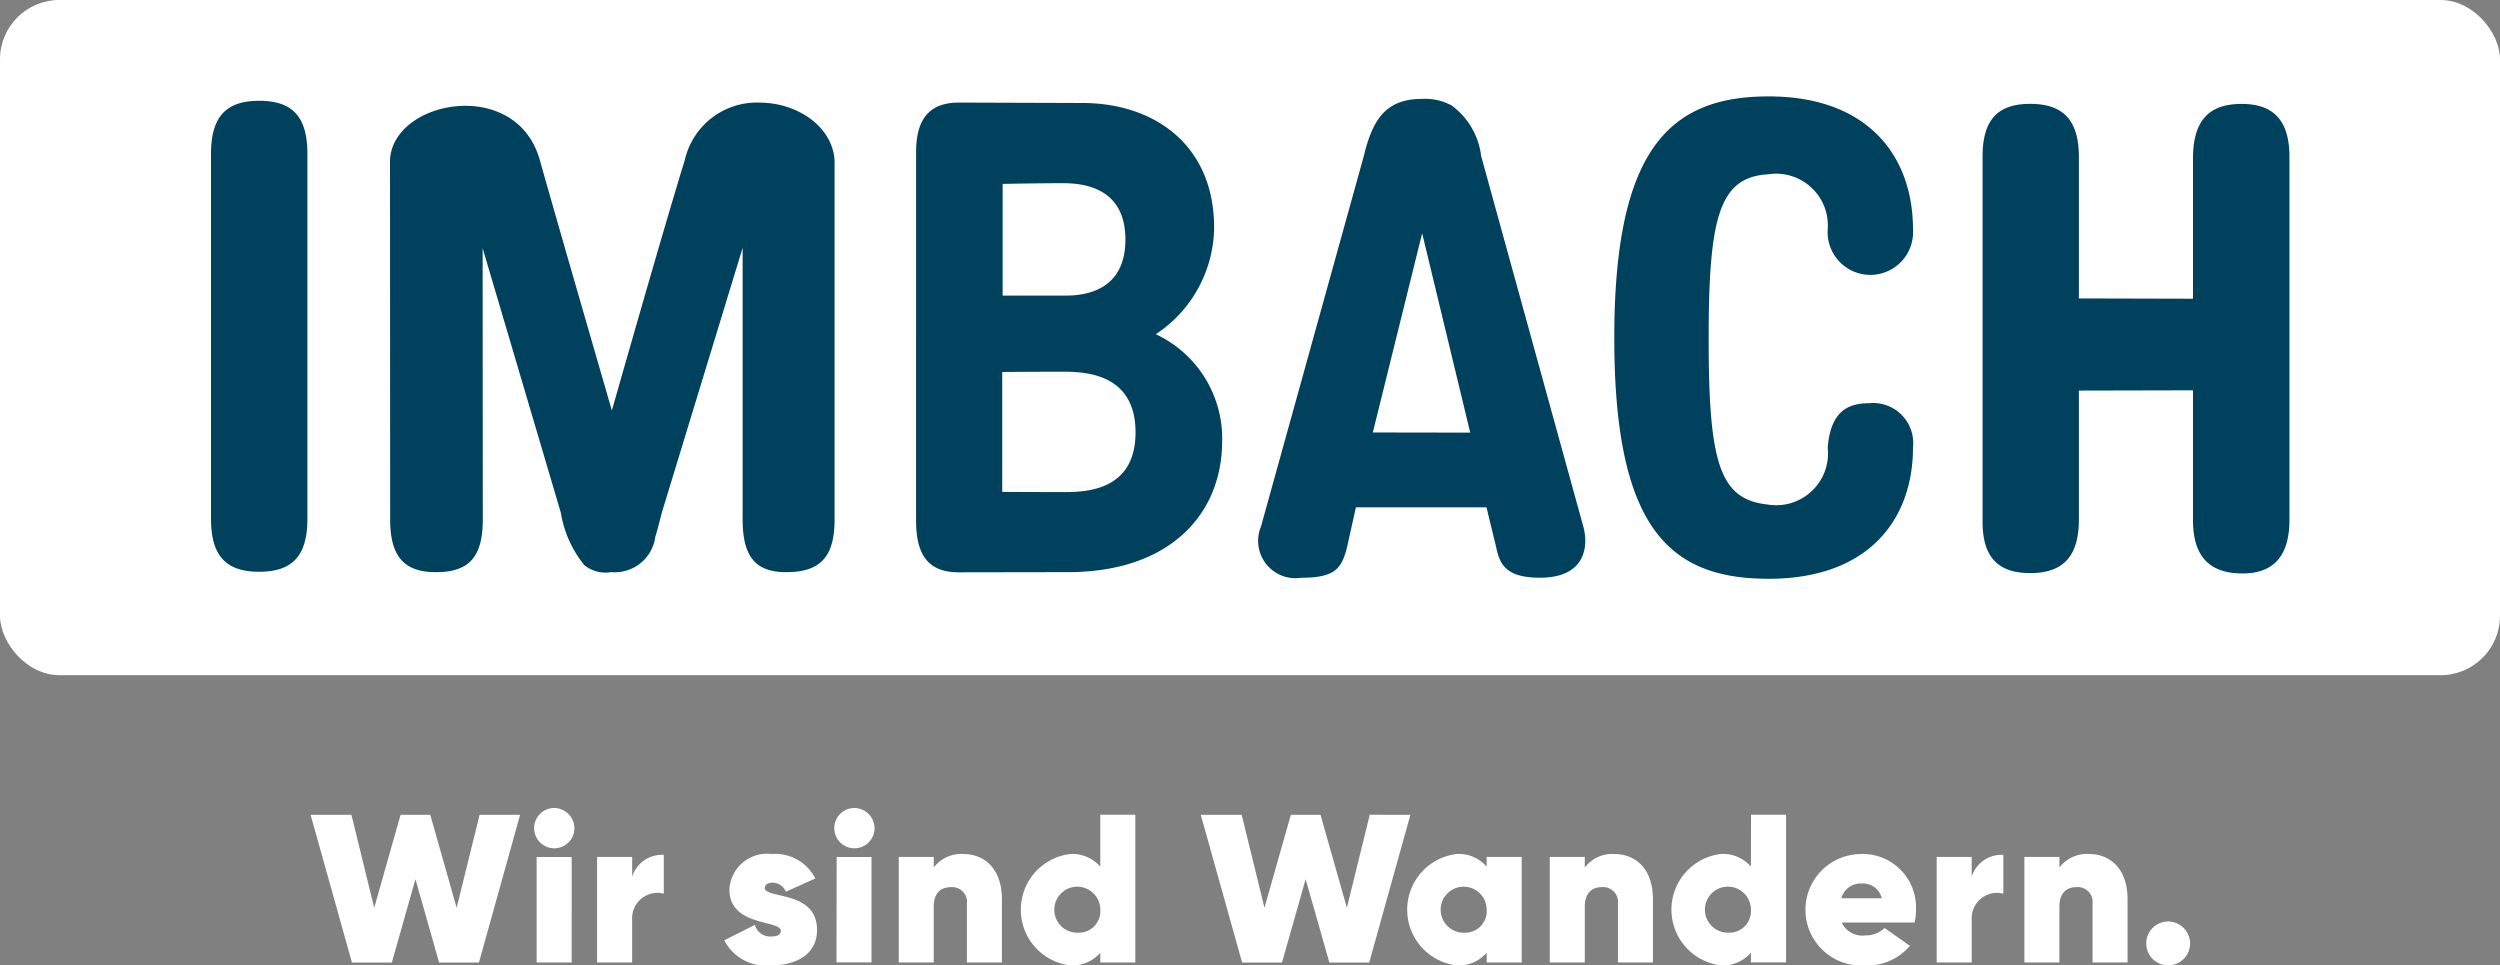
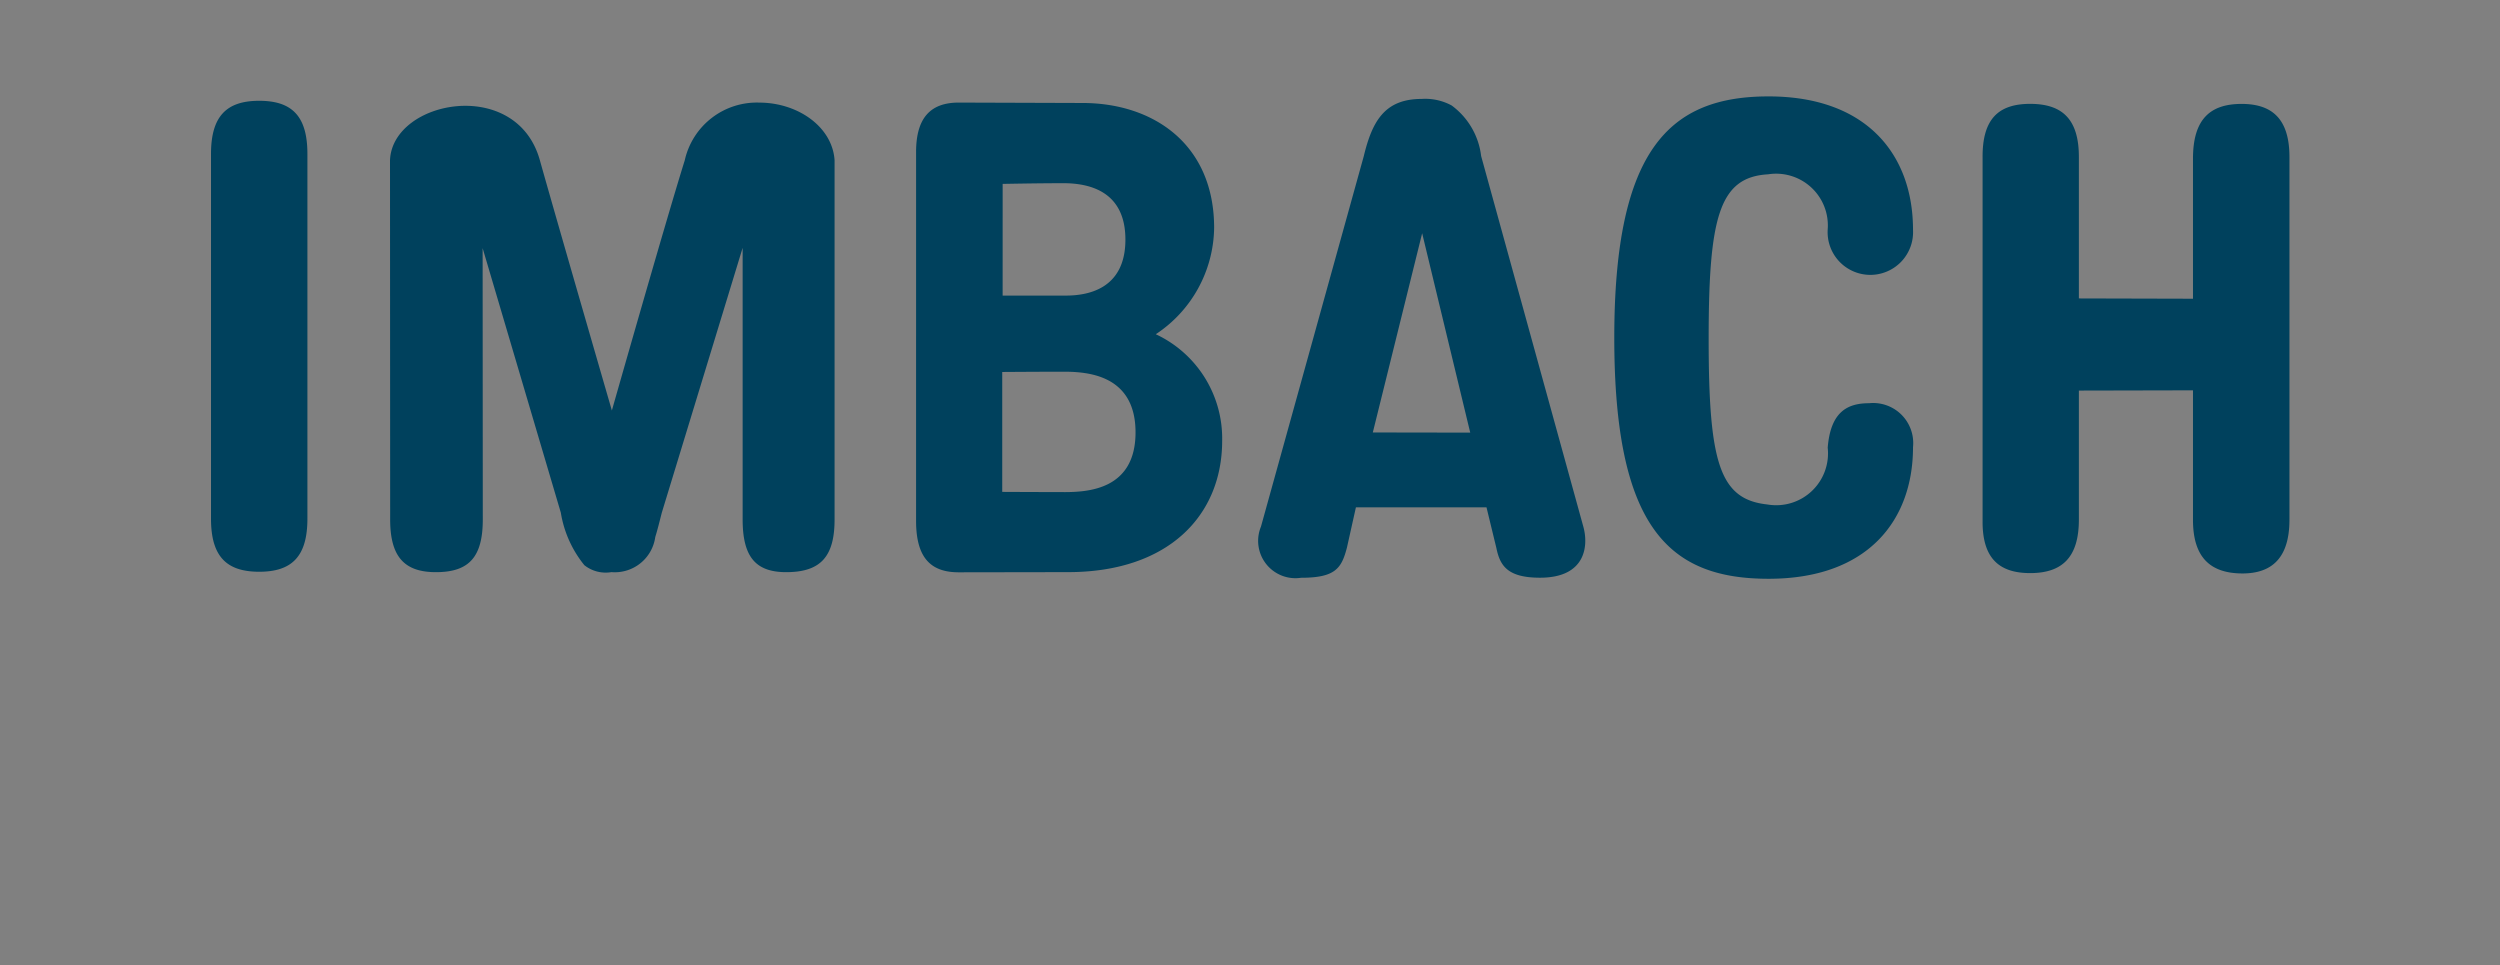
<svg xmlns="http://www.w3.org/2000/svg" id="Gruppe_3250" data-name="Gruppe 3250" width="126.37" height="48.799" viewBox="0 0 126.37 48.799">
  <rect x="0" y="0" width="126.37" height="48.799" fill="#808080" stroke="none" />
  <defs>
    <clipPath id="clip-path">
      <rect id="Rechteck_1370" data-name="Rechteck 1370" width="126.37" height="48.799" fill="none" />
    </clipPath>
  </defs>
  <g id="Gruppe_2772" data-name="Gruppe 2772" clip-path="url(#clip-path)">
-     <rect id="Rechteck_1369" data-name="Rechteck 1369" width="126.37" height="34.129" rx="3" transform="translate(0 0)" fill="#fff" />
    <path id="Pfad_1538" data-name="Pfad 1538" d="M51.662,11.244a3.734,3.734,0,0,0-3.789,2.921c-.943,3.008-3.683,12.641-3.683,12.641s-2.753-9.489-3.641-12.654c-1.183-4.233-7.445-3.042-7.574,0l.008,18.166c0,1.9.73,2.687,2.394,2.66,1.592-.025,2.288-.766,2.288-2.66L37.657,18.6,41.61,31.973A5.638,5.638,0,0,0,42.8,34.627a1.735,1.735,0,0,0,1.367.35A2.065,2.065,0,0,0,46.384,33.2c.115-.367.215-.781.331-1.232L50.8,18.583l0,13.735c0,1.921.681,2.686,2.28,2.66,1.656-.025,2.367-.783,2.367-2.66V14.152c-.115-1.69-1.858-2.9-3.785-2.908m-25.3-.092c-1.661,0-2.435.79-2.435,2.685l0,18.437c0,1.9.77,2.684,2.437,2.684S28.8,34.17,28.8,32.274l0-18.437c0-1.9-.769-2.685-2.435-2.685M88.13,13.947a3.717,3.717,0,0,0-1.493-2.56,2.8,2.8,0,0,0-1.519-.329c-1.868,0-2.495,1.132-2.921,2.893L77,32.677a1.887,1.887,0,0,0,2.031,2.585c1.747,0,2.042-.492,2.314-1.52L81.8,31.7h6.6l.5,2.059c.181.88.548,1.5,2.206,1.5,2.342,0,2.456-1.651,2.184-2.6ZM82.654,27.917l2.494-10.069,2.43,10.077ZM126.568,11.31c-1.607,0-2.448.792-2.456,2.736v7.111l-5.768-.015V13.991c0-1.885-.815-2.684-2.46-2.684-1.63,0-2.427.786-2.407,2.735V32.366c-.02,1.843.77,2.66,2.407,2.66s2.46-.819,2.46-2.7V25.8l5.768-.013v6.576c.008,1.838.845,2.664,2.46,2.681,1.565.015,2.416-.826,2.416-2.715V13.991c0-1.885-.841-2.684-2.42-2.681M71.686,22.95a6.544,6.544,0,0,0,2.947-5.376c0-4.233-3.076-6.311-6.655-6.311l-6.254-.021c-1.435,0-2.157.779-2.157,2.5V32.386c0,1.874.745,2.6,2.157,2.6l5.528-.009c5.07,0,7.787-2.863,7.787-6.64a5.817,5.817,0,0,0-3.352-5.384m-7.744-7.6s1.812-.036,3.067-.036c1.388,0,3.138.452,3.138,2.851,0,2.521-1.932,2.83-3.011,2.83H63.942Zm3.091,15.578c-1.1,0-3.112-.01-3.112-.01V24.86s1.946-.014,3.112-.014c1.248,0,3.626.185,3.626,3.067,0,2.9-2.406,3.019-3.626,3.019M102.625,14.87a2.615,2.615,0,0,1,3.023,2.779,2.16,2.16,0,1,0,4.312.023c0-3.787-2.331-6.742-7.3-6.742s-7.8,2.626-7.8,12.2c0,9.644,2.8,12.183,7.8,12.183,5.063,0,7.3-3,7.3-6.649a2.025,2.025,0,0,0-2.22-2.225c-1.1,0-1.947.437-2.092,2.248a2.62,2.62,0,0,1-3.05,2.87c-2.416-.259-2.968-2.106-2.968-8.373,0-6.158.539-8.17,2.995-8.315" transform="translate(-13.261 -6.057)" fill="#00415d" />
-     <path id="Pfad_1539" data-name="Pfad 1539" d="M42.6,96.66l-1.333-4.7h-1.5l-1.333,4.7-1.152-4.7H35.218l2.09,7.466h2.016l1.194-4.213,1.195,4.213h2.015l2.08-7.466H43.761Zm8.873-1.579V94.09H49.7v5.333h1.771V97.215a1.281,1.281,0,0,1,1.6-1.269V93.984a1.59,1.59,0,0,0-1.6,1.1M68.2,93.941a1.741,1.741,0,0,0-1.482.683V94.09h-1.77v5.333h1.77V96.586c0-.64.33-.971.875-.971a.752.752,0,0,1,.8.843v2.965h1.77V96.234c0-1.535-.864-2.293-1.962-2.293m-5.5-2.325a1.018,1.018,0,1,0,1.024,1.013A1.029,1.029,0,0,0,62.7,91.616M46.644,99.423h1.771V94.091H46.644Zm.885-7.807a1.018,1.018,0,1,0,1.024,1.013,1.029,1.029,0,0,0-1.024-1.013m10.652,4.031c0-.16.149-.256.395-.256a.715.715,0,0,1,.662.459l1.493-.672a2.272,2.272,0,0,0-2.2-1.237,1.908,1.908,0,0,0-2.144,1.792c0,1.888,2.6,1.536,2.6,2.09,0,.192-.171.288-.48.288a.806.806,0,0,1-.832-.586l-1.547.778a2.374,2.374,0,0,0,2.389,1.269c1.088,0,2.3-.459,2.3-1.792,0-2.027-2.645-1.547-2.645-2.134m3.629,3.776h1.77V94.091H61.81ZM125.1,93.941a1.742,1.742,0,0,0-1.483.683V94.09h-1.77v5.333h1.77V96.586c0-.64.331-.971.875-.971a.752.752,0,0,1,.8.843v2.965h1.77V96.234c0-1.535-.864-2.293-1.962-2.293m-5.917,1.141V94.09h-1.77v5.333h1.77V97.215a1.281,1.281,0,0,1,1.6-1.269V93.984a1.59,1.59,0,0,0-1.6,1.1m-5.567-1.141a2.818,2.818,0,1,0,.149,5.631,2.807,2.807,0,0,0,2.294-.992l-1.28-.9a1.365,1.365,0,0,1-.971.374,1.151,1.151,0,0,1-1.194-.65h3.68a2.813,2.813,0,0,0,.074-.662,2.7,2.7,0,0,0-2.751-2.805m-1.024,2.24a1.017,1.017,0,0,1,1.045-.747.973.973,0,0,1,1,.747Zm16.521,1.173a1.109,1.109,0,1,0,1.109,1.109,1.117,1.117,0,0,0-1.109-1.109m-21.091-2.773a1.865,1.865,0,0,0-1.514-.64,2.835,2.835,0,0,0,0,5.631,1.865,1.865,0,0,0,1.514-.64v.491H109.8V91.957h-1.771Zm-1.12,3.338a1.163,1.163,0,1,1,1.12-1.163,1.087,1.087,0,0,1-1.12,1.163M94.666,94.581a1.865,1.865,0,0,0-1.514-.64,2.835,2.835,0,0,0,0,5.631,1.865,1.865,0,0,0,1.514-.64v.491h1.771V94.09H94.666Zm-1.12,3.338a1.163,1.163,0,1,1,1.12-1.163,1.087,1.087,0,0,1-1.12,1.163m-18.41-3.338a1.866,1.866,0,0,0-1.515-.64,2.835,2.835,0,0,0,0,5.631,1.866,1.866,0,0,0,1.515-.64v.491h1.77V91.957h-1.77Zm-1.12,3.338a1.163,1.163,0,1,1,1.12-1.163,1.087,1.087,0,0,1-1.12,1.163m14.741-5.962L87.6,96.66l-1.333-4.7h-1.5l-1.333,4.7-1.152-4.7H80.214l2.091,7.466h2.016l1.194-4.213,1.2,4.213h2.015l2.08-7.466Zm12.351,1.984a1.74,1.74,0,0,0-1.482.683V94.09H97.856v5.333h1.771V96.586c0-.64.33-.971.875-.971a.752.752,0,0,1,.8.843v2.965h1.77V96.234c0-1.535-.863-2.293-1.962-2.293" transform="translate(-19.518 -50.773)" fill="#fff" />
  </g>
</svg>